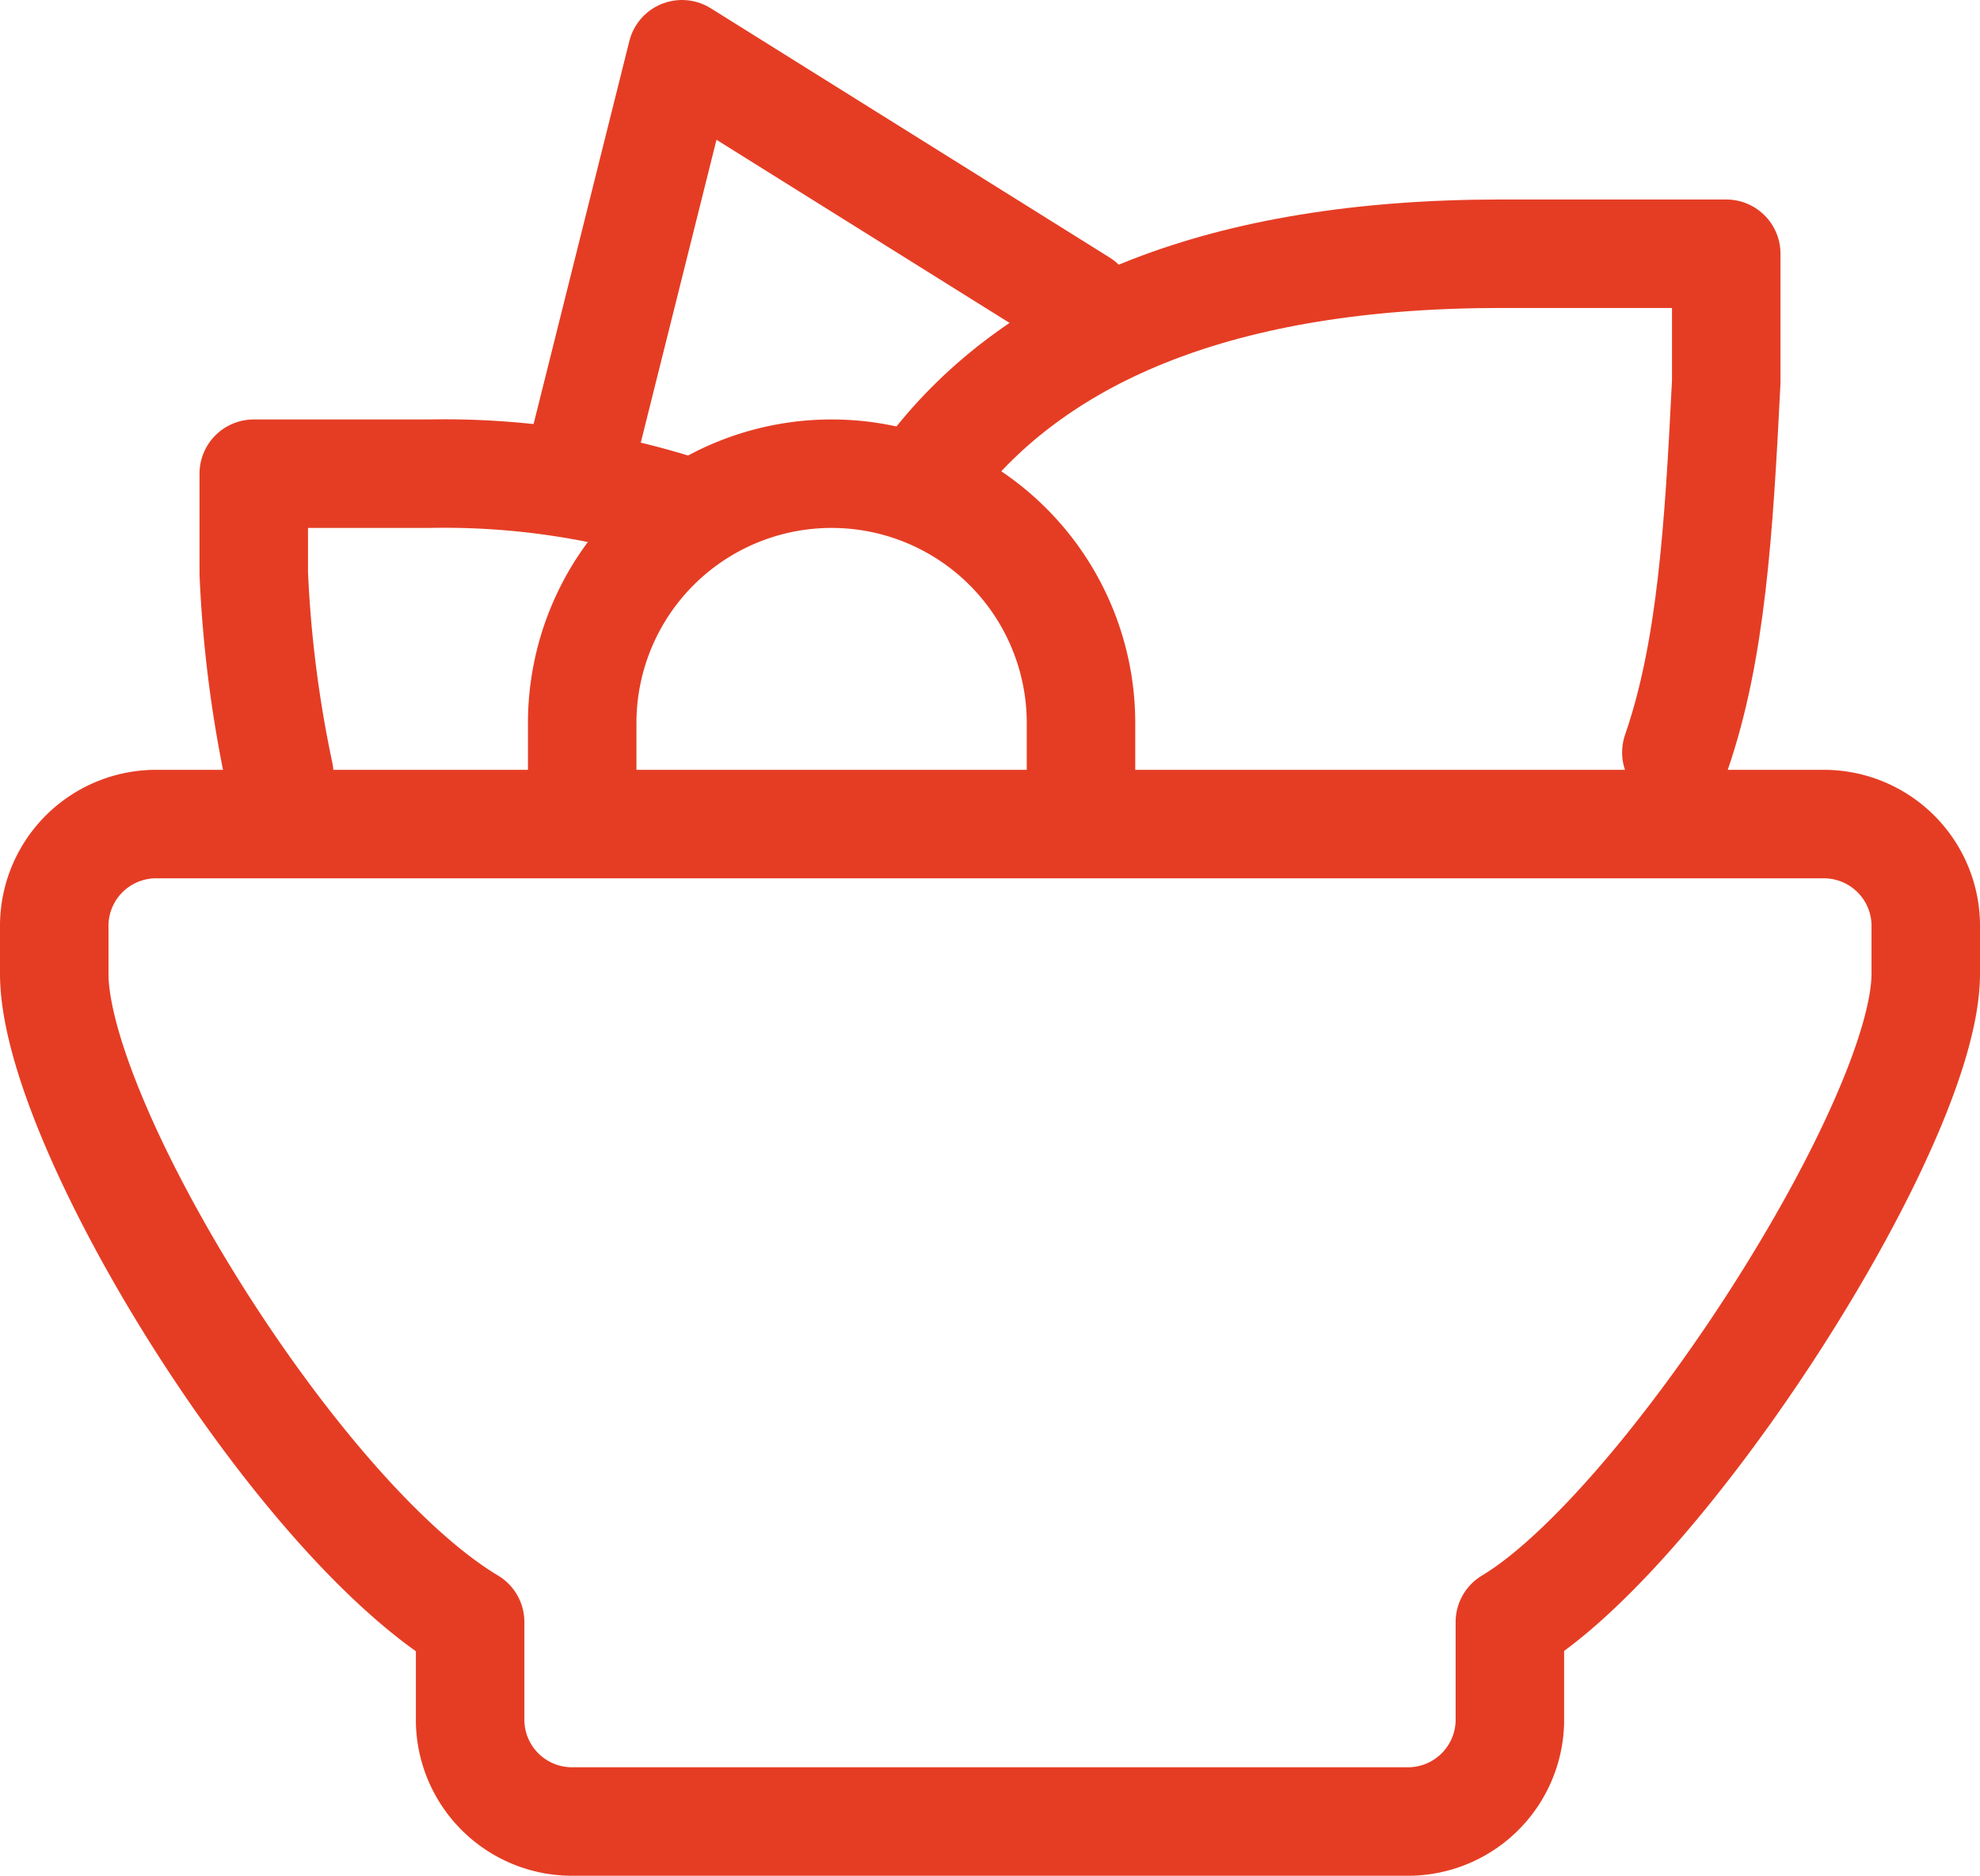
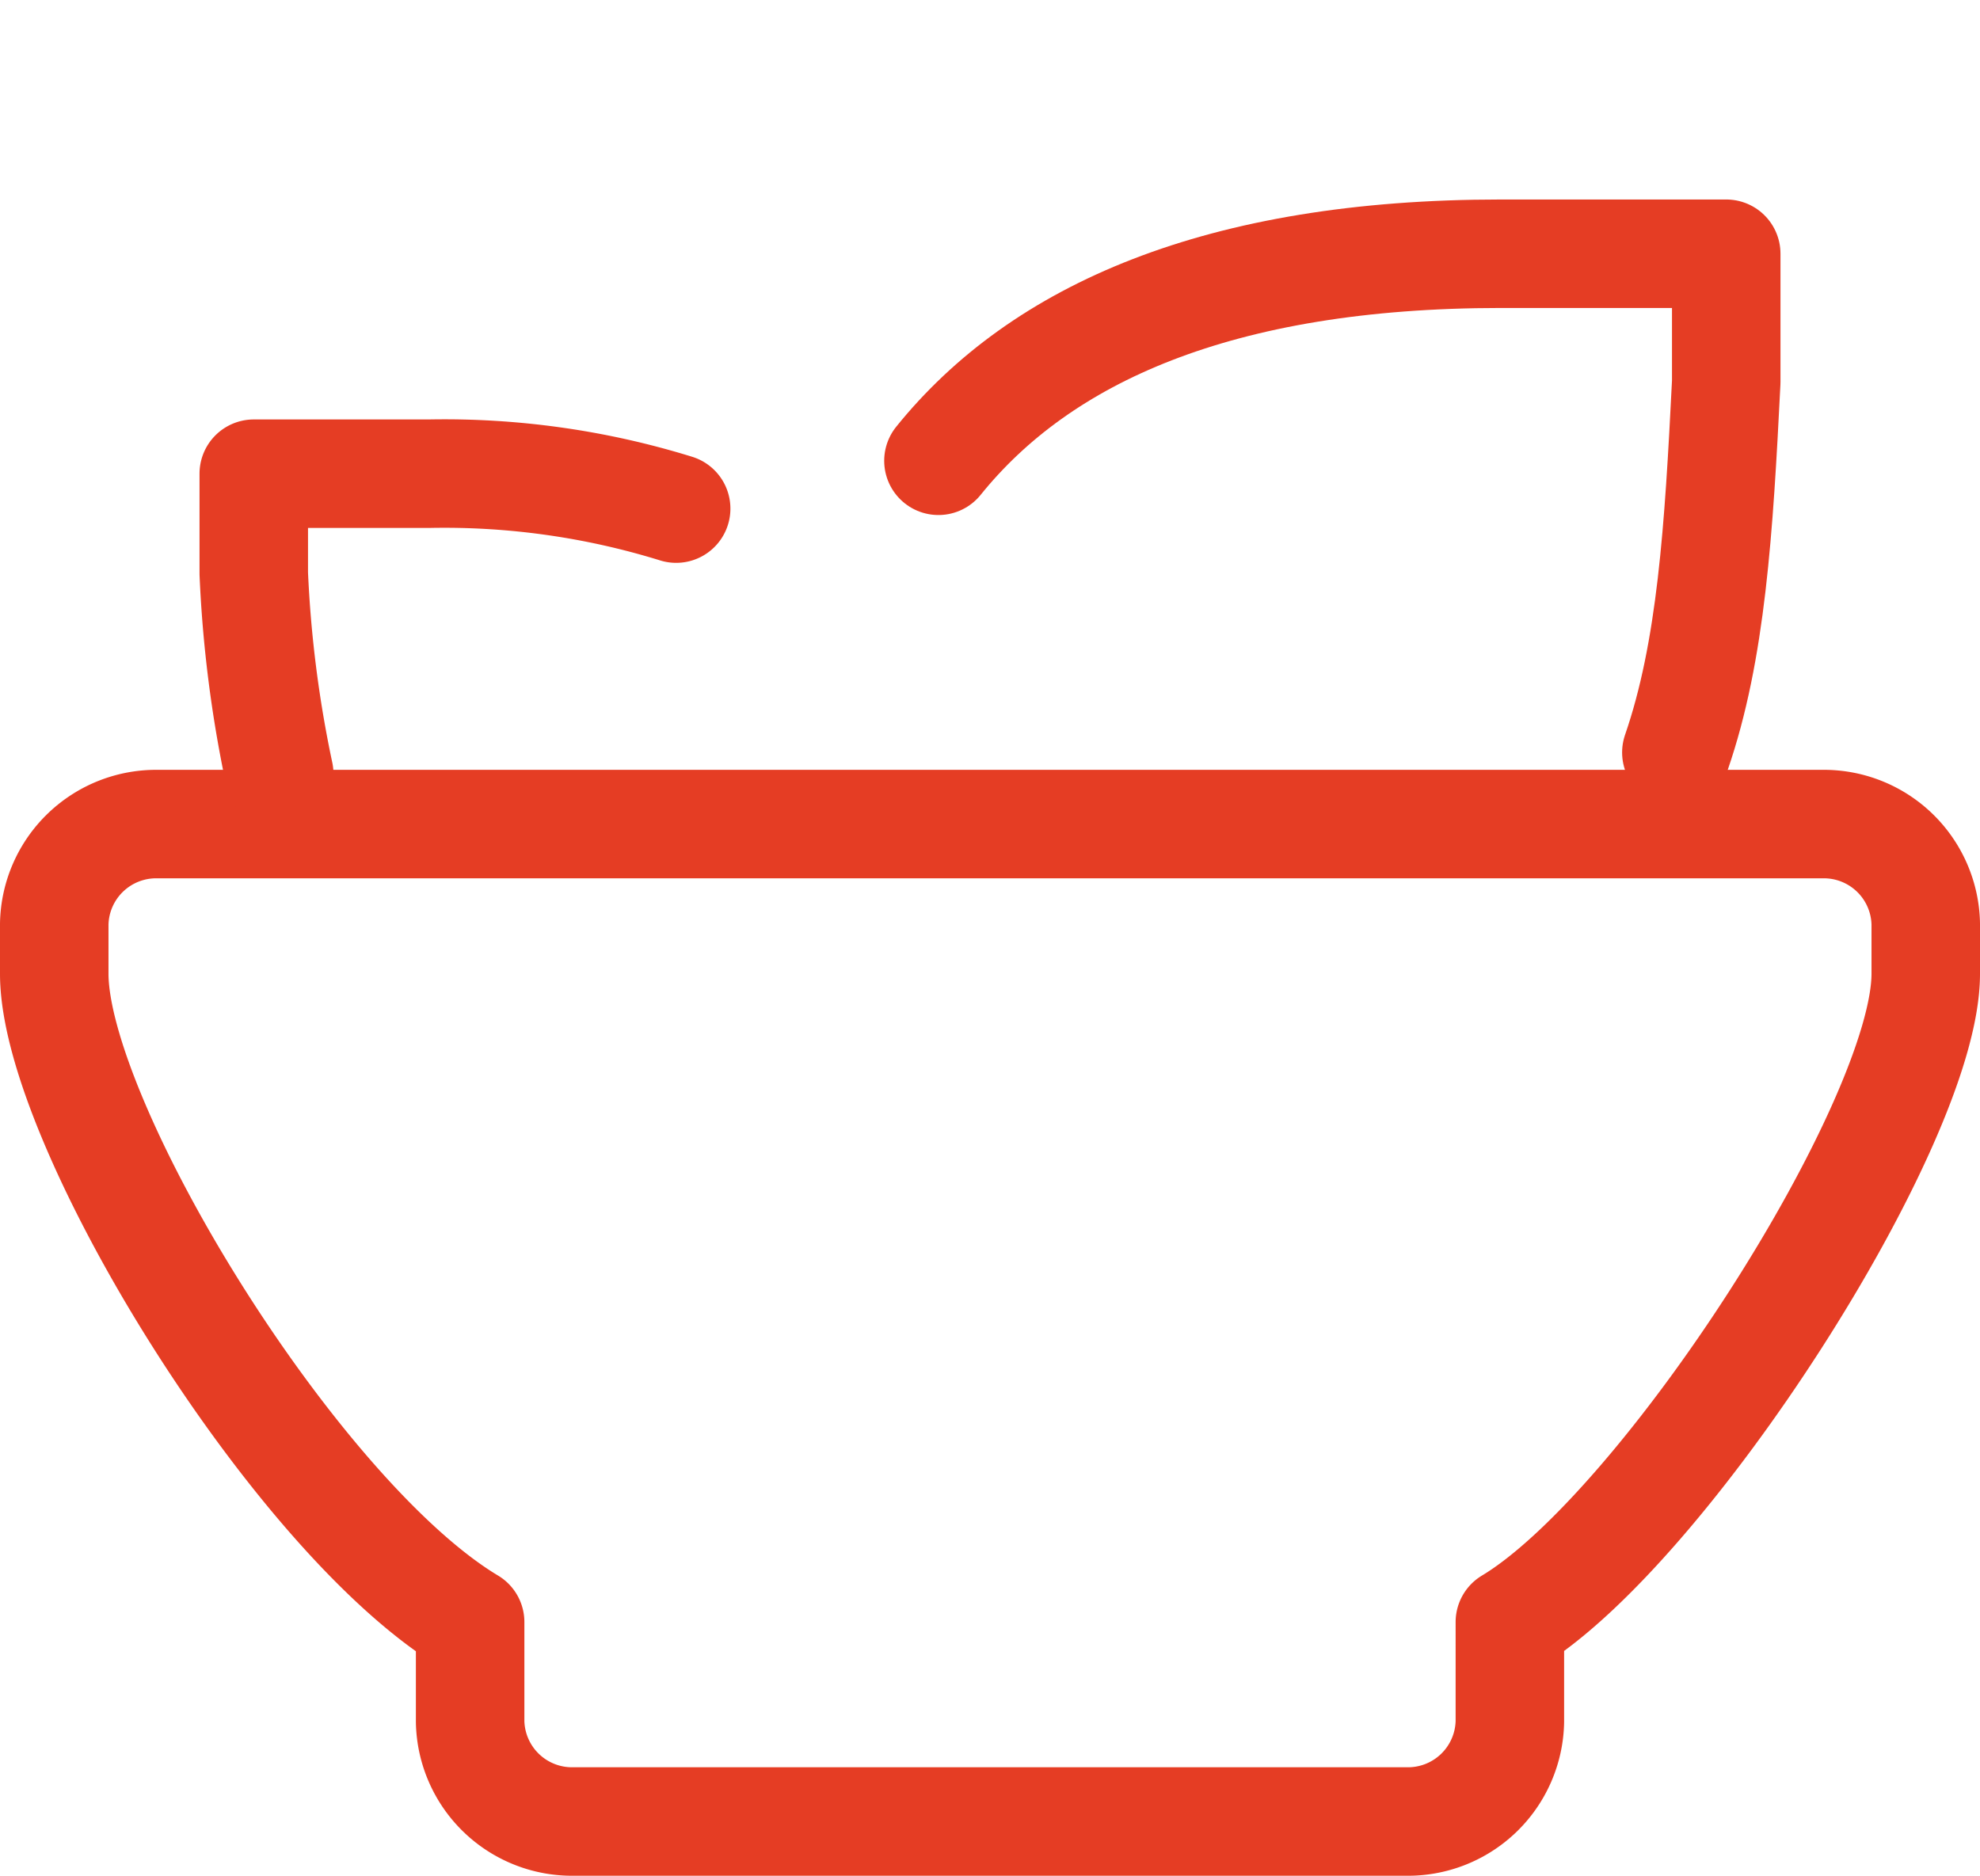
<svg xmlns="http://www.w3.org/2000/svg" width="73" height="69.167" viewBox="0 0 73 69.167">
  <g id="Grupo_55" data-name="Grupo 55" transform="translate(-617 -2477.956)">
    <path id="Trazado_9670" data-name="Trazado 9670" d="M6.833,11H68.167A3.758,3.758,0,0,1,72,14.678v1.839c0,5.517-9.649,20.5-15.333,23.907V44.1a3.758,3.758,0,0,1-3.833,3.678H22.167A3.758,3.758,0,0,1,18.333,44.1V40.424C11.866,36.547,3,22.034,3,16.517V14.678A3.758,3.758,0,0,1,6.833,11Z" transform="translate(616 2497.343)" fill="none" stroke="#e53d24" stroke-linecap="round" stroke-linejoin="round" stroke-width="4" />
    <path id="Trazado_9671" data-name="Trazado 9671" d="M38.306,24.39c1.291-3.74,1.567-8.224,1.839-13.66V6h-8.3C21.439,6,14.87,8.957,11.1,13.635" transform="translate(640.499 2481.312)" fill="none" stroke="#e53d24" stroke-linecap="round" stroke-linejoin="round" stroke-width="4" />
    <path id="Trazado_9672" data-name="Trazado 9672" d="M5.938,19.063A44.885,44.885,0,0,1,5,11.678V8h6.455a28.889,28.889,0,0,1,9.118,1.287" transform="translate(621.356 2487.423)" fill="none" stroke="#e53d24" stroke-linecap="round" stroke-linejoin="round" stroke-width="4" />
-     <path id="Trazado_9673" data-name="Trazado 9673" d="M8,18.712,11.678,4,26.39,13.195" transform="translate(630.465 2475.956)" fill="none" stroke="#e53d24" stroke-linecap="round" stroke-linejoin="round" stroke-width="4" />
-     <path id="Trazado_9674" data-name="Trazado 9674" d="M26.39,19.034V17.195a9.195,9.195,0,0,0-18.39,0v1.839" transform="translate(630.465 2487.423)" fill="none" stroke="#e53d24" stroke-linecap="round" stroke-linejoin="round" stroke-width="4" />
  </g>
</svg>